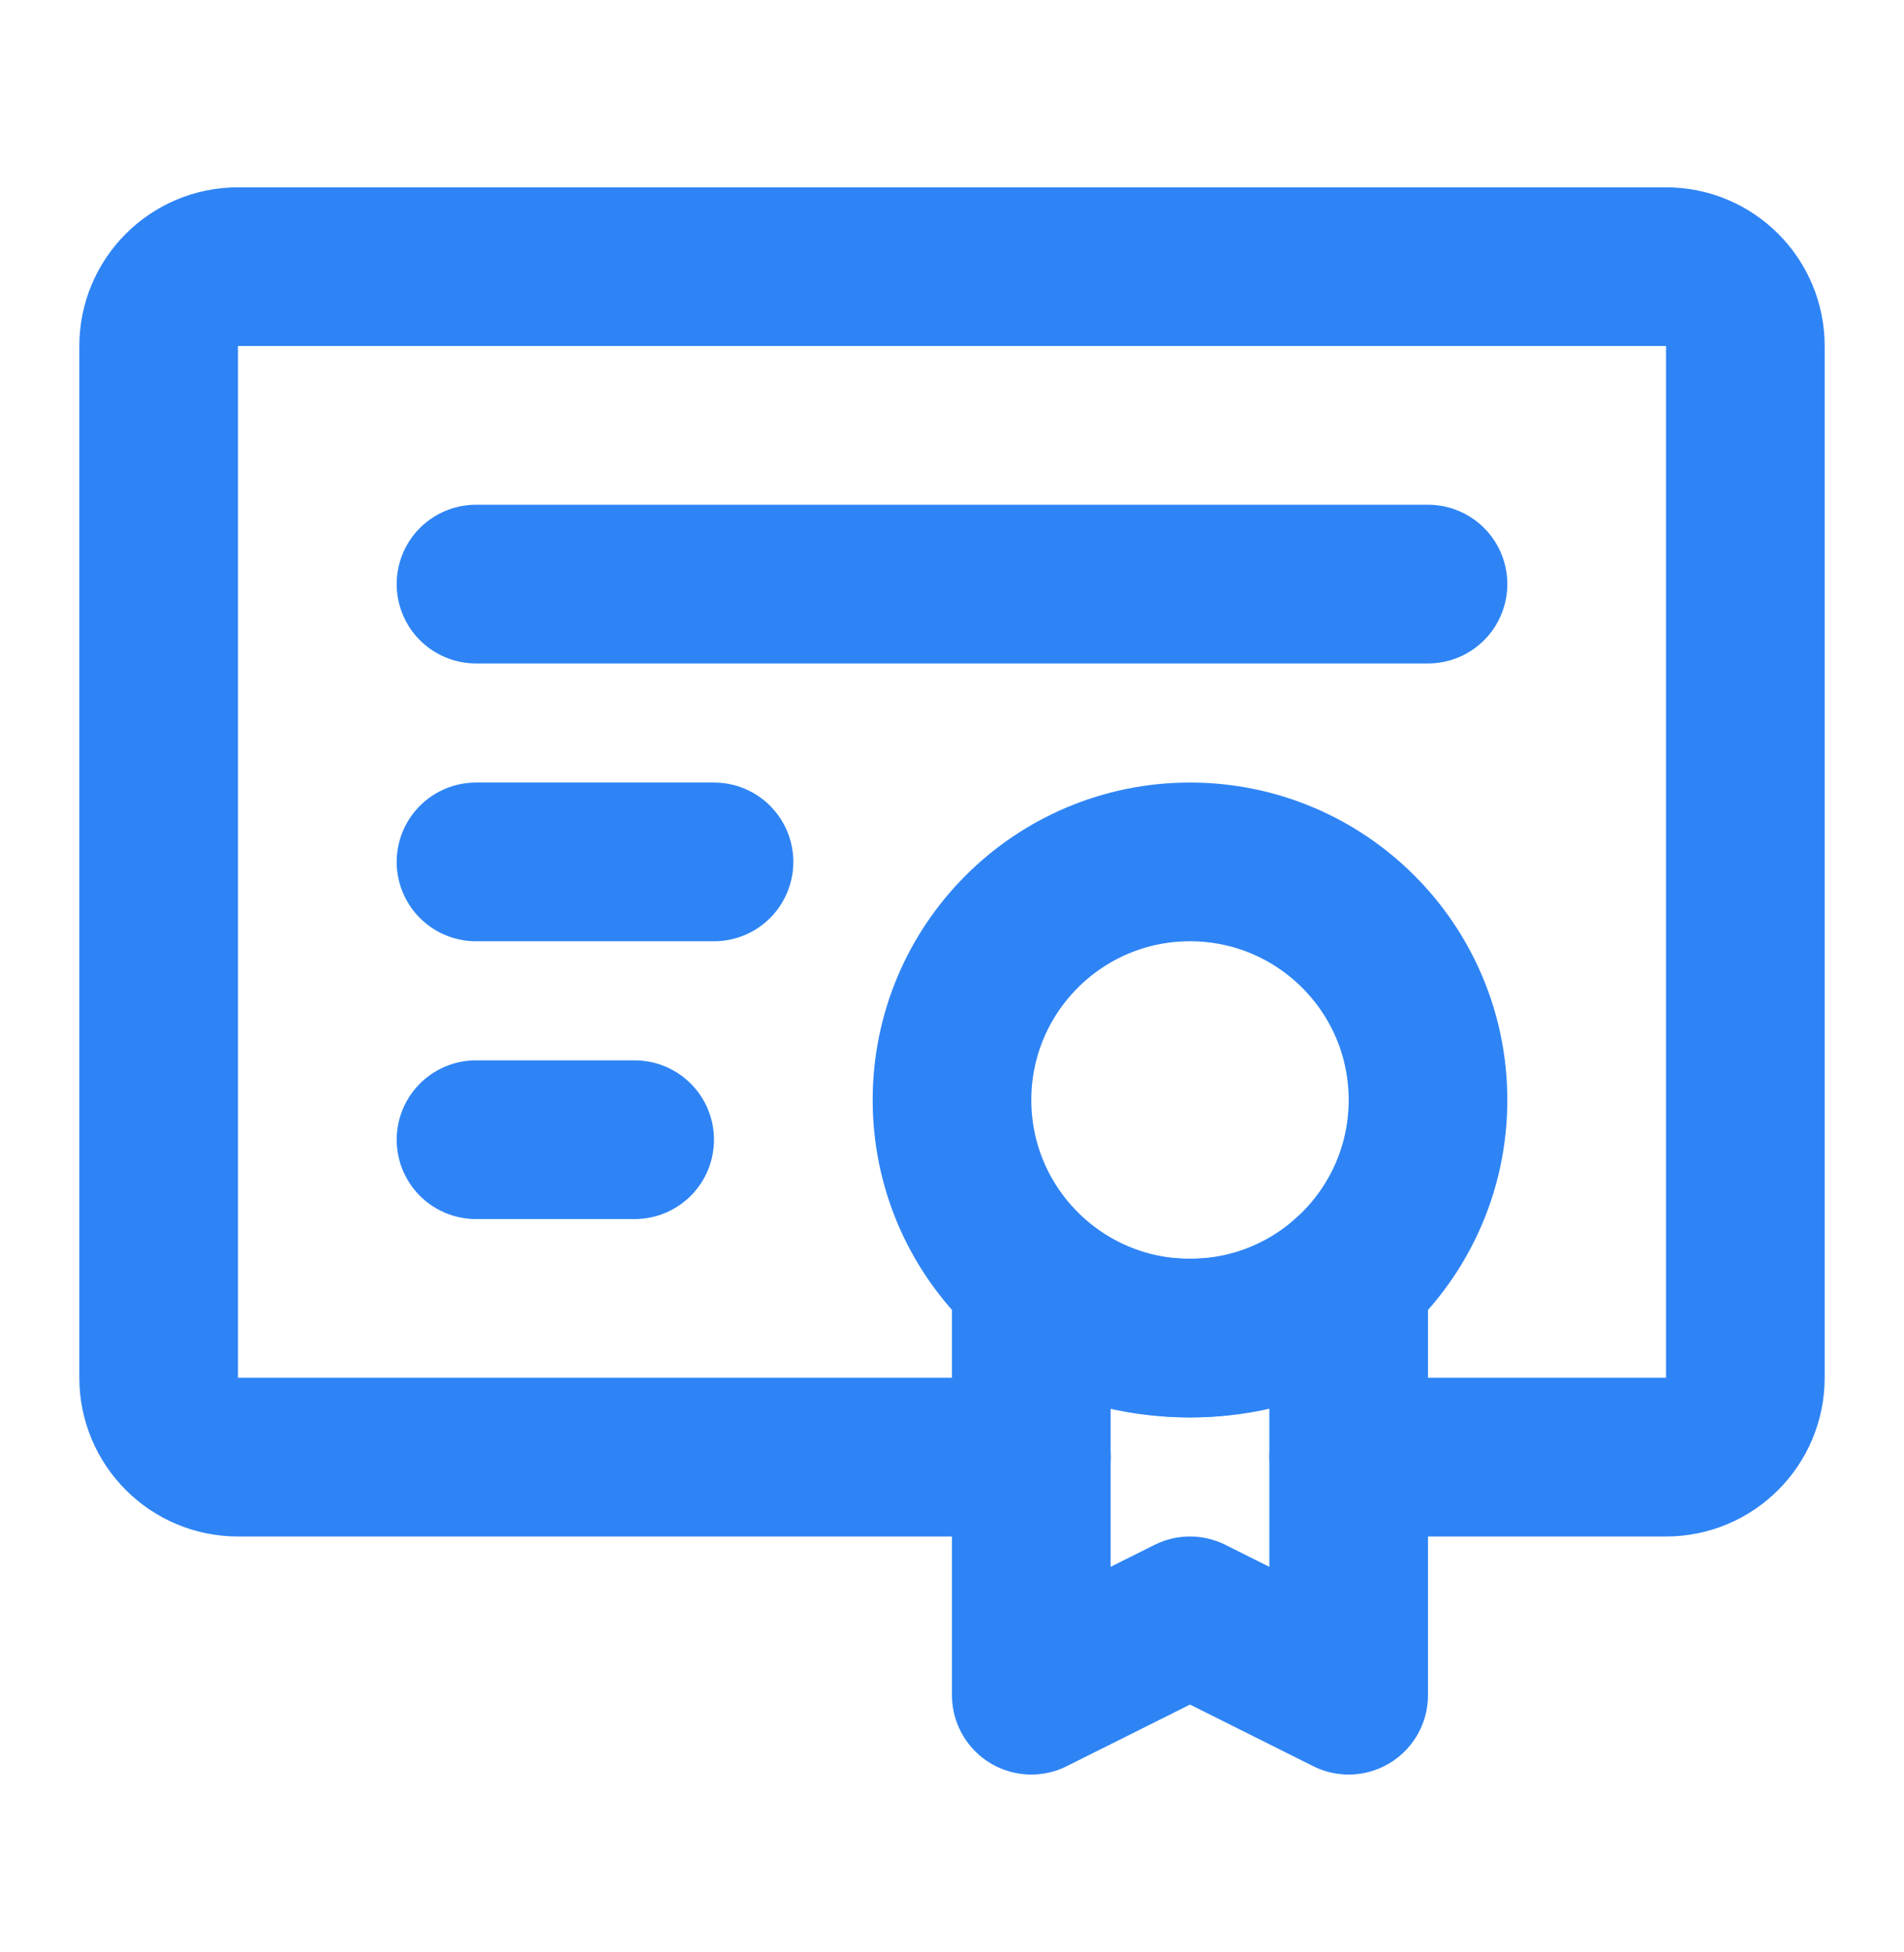
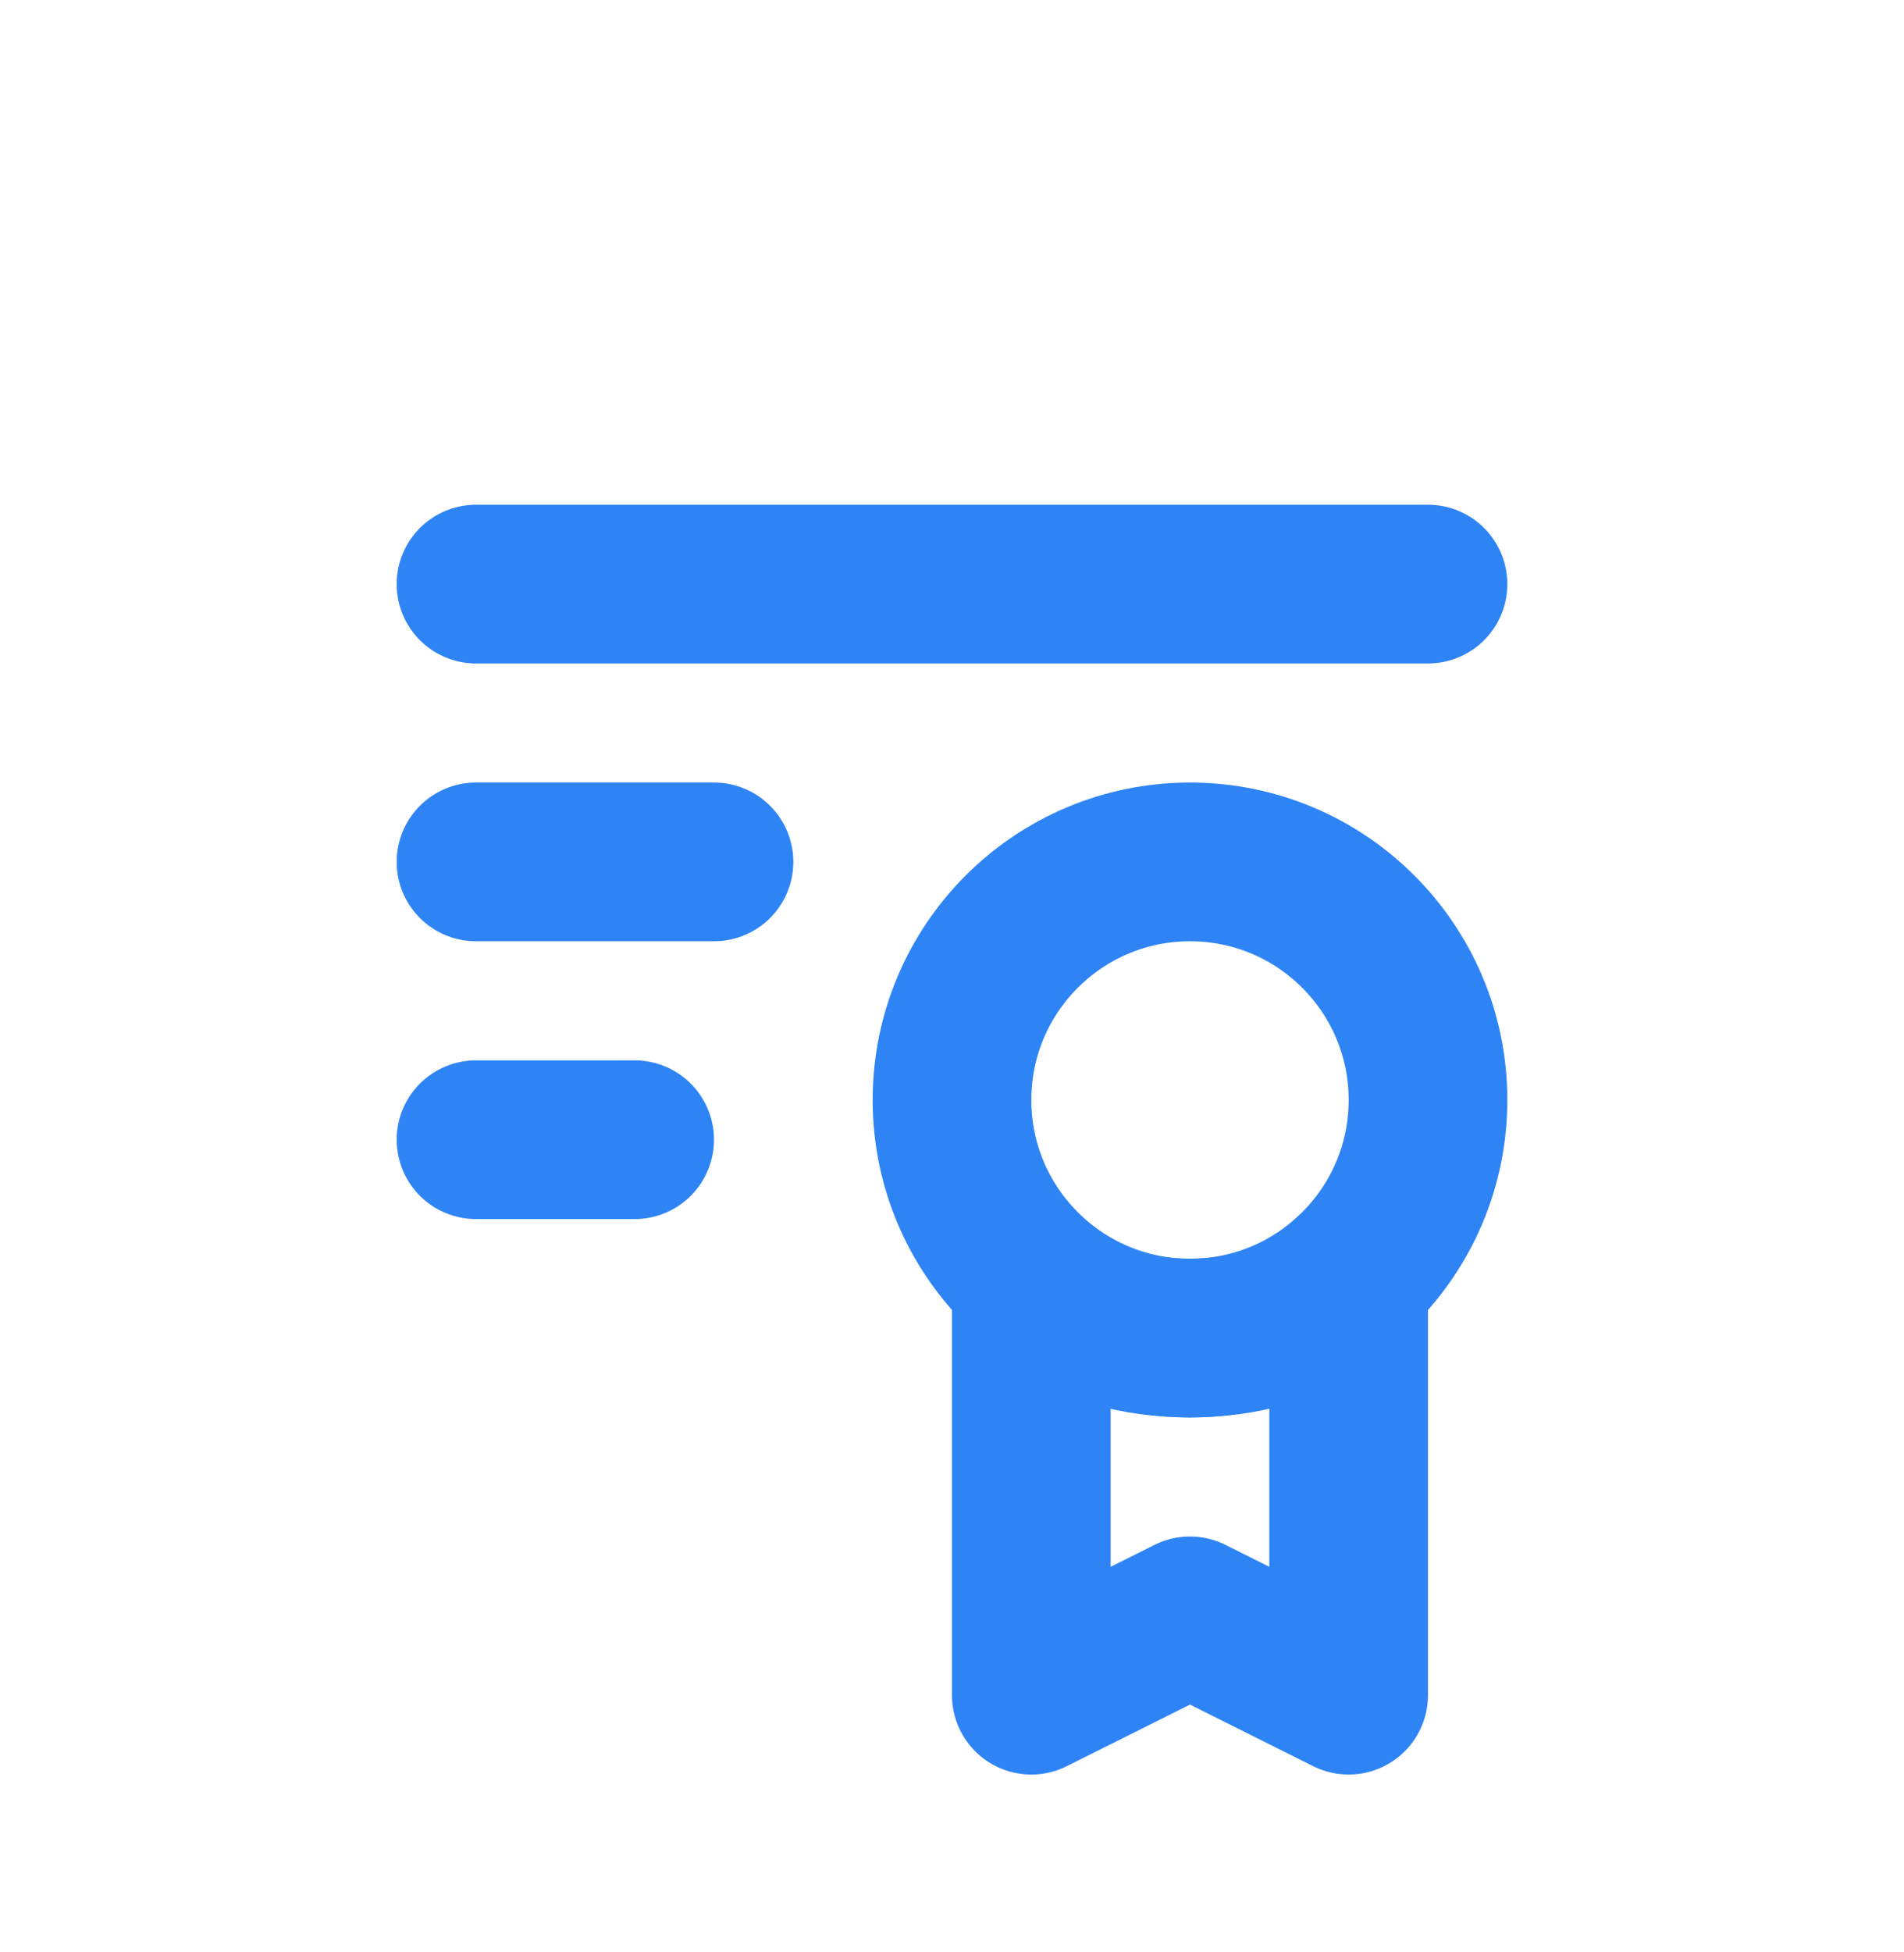
<svg xmlns="http://www.w3.org/2000/svg" width="40" height="41" viewBox="0 0 40 41" fill="none">
-   <path d="M21.667 30.6H5C4.08 30.6 3.333 29.853 3.333 28.933V7.266C3.333 6.346 4.08 5.6 5 5.6H35C35.921 5.6 36.667 6.346 36.667 7.266V28.933C36.667 29.853 35.921 30.6 35 30.6H28.334" stroke="#2E84F5" stroke-width="3.333" stroke-linecap="round" stroke-linejoin="round" />
  <path d="M10 12.266H30" stroke="#2E84F5" stroke-width="3.333" stroke-linecap="round" stroke-linejoin="round" />
  <path d="M10 18.1H15" stroke="#2E84F5" stroke-width="3.333" stroke-linecap="round" stroke-linejoin="round" />
  <path d="M10 23.934H13.333" stroke="#2E84F5" stroke-width="3.333" stroke-linecap="round" stroke-linejoin="round" />
  <path d="M25 28.1C27.761 28.1 30 25.861 30 23.1C30 20.338 27.761 18.1 25 18.1C22.239 18.1 20 20.338 20 23.1C20 25.861 22.239 28.1 25 28.1Z" stroke="#2E84F5" stroke-width="3.333" />
  <path d="M25 33.933L28.333 35.599V26.826C28.333 26.826 27.383 28.099 25 28.099C22.617 28.099 21.666 26.849 21.666 26.849V35.599L25 33.933Z" stroke="#2E84F5" stroke-width="3.333" stroke-linecap="round" stroke-linejoin="round" />
</svg>